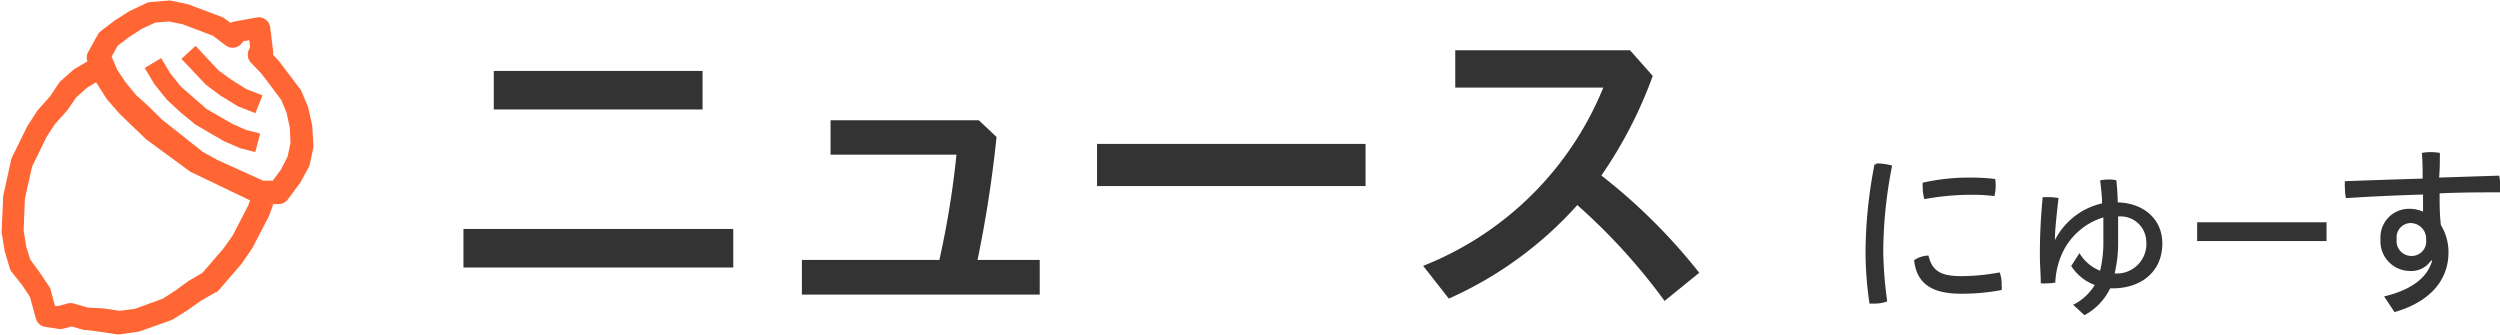
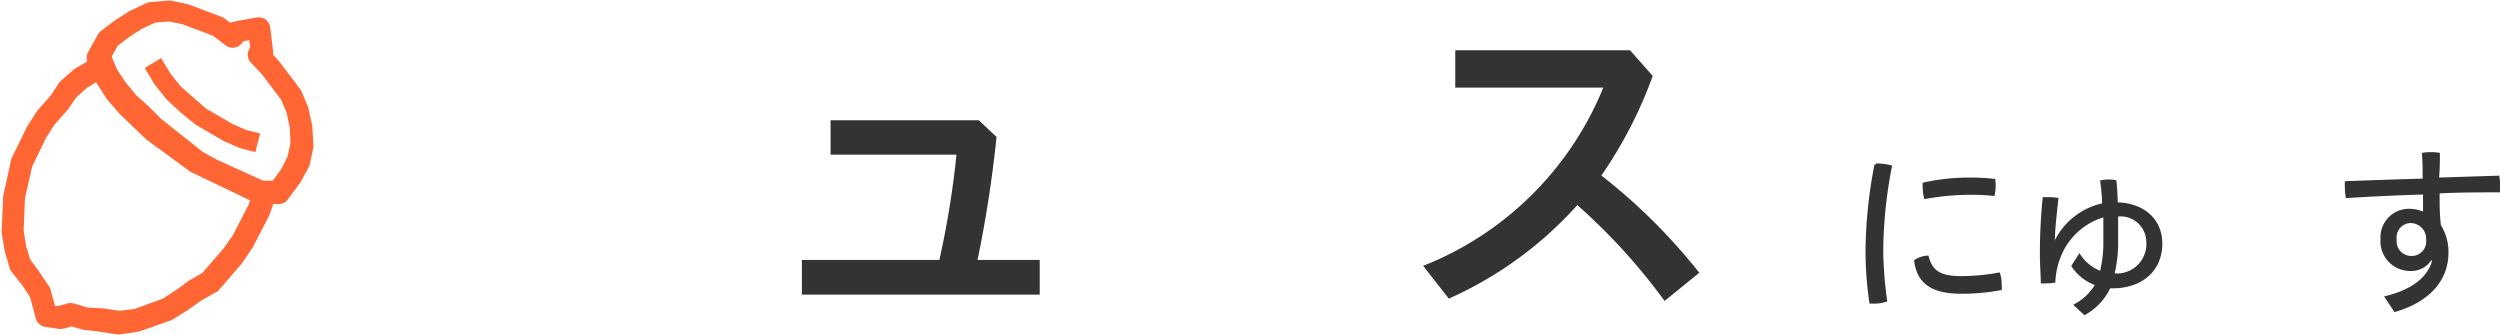
<svg xmlns="http://www.w3.org/2000/svg" id="G-navi" width="194.57" height="26.05" viewBox="0 0 194.57 26.05">
  <title>heading-news</title>
  <path d="M2810.45,384a0.89,0.89,0,0,1-.37-0.09l-0.38-.18-0.16.44-1.21,2.34-0.71,1-1.64,1.9-1.08.63-1,.73-1,.65-2.19.8-1.18.15-1.27-.19-1.2-.06-1.11-.32a0.9,0.9,0,0,0-.48,0l-0.74.2-0.23,0-0.34-1.27a0.9,0.9,0,0,0-.12-0.26l-0.74-1.1-0.73-1-0.31-1-0.2-1.25,0.1-2.49,0.56-2.49,1.1-2.26,0.64-1,1-1.12,0.69-1L2797,375l0.75-.45,0,0-0.65-1.55a0.86,0.86,0,0,1,0-.09l-1.12.66-1,.88a0.92,0.92,0,0,0-.18.2l-0.66,1-1,1.12-0.8,1.24-1.18,2.4a0.9,0.9,0,0,0-.07.19l-0.62,2.82-0.12,2.68a0.87,0.87,0,0,0,0,.19l0.24,1.46,0.39,1.31a0.89,0.89,0,0,0,.15.29l0.8,1,0.62,0.93,0.46,1.69a0.9,0.9,0,0,0,.73.65l1,0.15a0.88,0.88,0,0,0,.36,0l0.69-.18,1,0.28,0.2,0L2798,394l1.3,0.2a0.88,0.88,0,0,0,.25,0l1.48-.21,2.49-.88,0.17-.08,1.16-.73,1-.71,1.15-.66,0.06,0a0.9,0.9,0,0,0,.19-0.17l1.77-2.05,0.85-1.24,1.29-2.49,0.33-.9Z" transform="translate(-2790.22 -368.18)" fill="#f63" />
  <polygon points="19.87 11.84 18.68 11.53 17.43 10.99 15.22 9.7 14.03 8.73 12.97 7.74 12.03 6.57 11.26 5.29 12.54 4.52 13.26 5.72 14.07 6.73 16.07 8.48 18.12 9.66 19.17 10.12 20.25 10.39 19.87 11.84" fill="#f63" />
-   <polygon points="19.88 8.81 18.53 8.28 17.13 7.42 16.02 6.59 14.12 4.58 15.22 3.57 17.01 5.48 17.97 6.18 19.2 6.95 20.43 7.42 19.88 8.81" fill="#f63" />
  <path d="M2812.4,383.91a0.9,0.9,0,0,1-.52.15l-1.42,0a0.89,0.89,0,0,1-.37-0.09l-5.05-2.42-3.44-2.52-2.08-2-1-1.15-0.81-1.28-0.65-1.55a0.9,0.9,0,0,1,0-.78l0.77-1.39a0.9,0.9,0,0,1,.24-0.28l1.06-.81,1.17-.75,1.32-.62a0.91,0.91,0,0,1,.3-0.08l1.35-.11a0.87,0.87,0,0,1,.26,0l1.32,0.28,2.66,1a0.87,0.87,0,0,1,.19.11l0.46,0.34a0.9,0.9,0,0,1,.28-0.1l1.76-.32a0.9,0.9,0,0,1,1.05.77l0.22,1.8a0.9,0.9,0,0,1,0,.33l0.45,0.48,1.67,2.21a0.87,0.87,0,0,1,.1.17l0.51,1.21,0.32,1.45,0.09,1.47a0.88,0.88,0,0,1,0,.23l-0.28,1.31a0.91,0.91,0,0,1-.09.24l-0.64,1.17-1,1.35A0.89,0.89,0,0,1,2812.4,383.91Zm-1.71-1.67,0.76,0,0.64-.87,0.51-1,0.23-1.07-0.06-1.21-0.25-1.15-0.42-1-1.51-2-0.84-.88a0.9,0.9,0,0,1-.13-1.06l0.07-.13-0.07-.56-0.47.08-0.1.14a0.9,0.9,0,0,1-1.26.19l-1-.76-2.35-.89-1.08-.22-1.06.09-1.07.5-1,.65-0.85.65-0.47.85,0.42,1,0.67,1,0.82,1,0.95,0.85,1,1L2806,380l1.12,0.62Z" transform="translate(-2790.22 -368.18)" fill="#f63" />
-   <path d="M2847.29,386v3h-21v-3h21Zm-18.64-12.3h16.25v3h-16.25v-3Z" transform="translate(-2790.22 -368.18)" fill="#333" />
  <path d="M2863.33,388.41a69.94,69.94,0,0,0,1.33-8.19h-9.8v-2.68h11.54l1.38,1.3a95.86,95.86,0,0,1-1.48,9.57h4.84v2.7h-18.51v-2.7h10.71Z" transform="translate(-2790.22 -368.18)" fill="#333" />
-   <path d="M2896.5,379.38v3.28H2875.6v-3.28h20.91Z" transform="translate(-2790.22 -368.18)" fill="#333" />
  <path d="M2919.77,391.6a46.67,46.67,0,0,0-6.79-7.46,29.57,29.57,0,0,1-10,7.28l-2-2.55A25.07,25.07,0,0,0,2915,375h-11.52v-2.91h13.6l1.77,2a33.85,33.85,0,0,1-4,7.75,44.61,44.61,0,0,1,7.62,7.57Z" transform="translate(-2790.22 -368.18)" fill="#333" />
  <path d="M2936.25,380.9a4.46,4.46,0,0,1,1.23.17,35.24,35.24,0,0,0-.69,6.68,30.9,30.9,0,0,0,.31,3.89,3,3,0,0,1-1,.17l-0.38,0a27.75,27.75,0,0,1-.31-4,36.29,36.29,0,0,1,.7-6.84h0.13Zm9.76,9.5a2.61,2.61,0,0,1,0,.35,16.39,16.39,0,0,1-3.18.29c-2.37,0-3.45-.88-3.64-2.61a2.09,2.09,0,0,1,1.12-.36c0.28,1.22,1,1.6,2.54,1.6a16.25,16.25,0,0,0,3-.29A2.51,2.51,0,0,1,2946,390.39ZM2943.5,382a16.25,16.25,0,0,1,2,.11,3.32,3.32,0,0,1-.06,1.33,14,14,0,0,0-1.88-.1,19.74,19.74,0,0,0-3.57.34,3.38,3.38,0,0,1-.13-0.94,2.58,2.58,0,0,1,0-.34A16.24,16.24,0,0,1,2943.5,382Z" transform="translate(-2790.22 -368.18)" fill="#333" />
  <path d="M2950.16,386.85a5.45,5.45,0,0,1,3.66-2.84c0-.59-0.08-1.2-0.15-1.79a3.31,3.31,0,0,1,.67-0.07,2.54,2.54,0,0,1,.59.06c0.06,0.55.1,1.13,0.11,1.72,2.14,0.07,3.47,1.4,3.47,3.19,0,2.3-1.76,3.5-3.85,3.5h-0.21a4.66,4.66,0,0,1-2,2.09l-0.88-.81a4.09,4.09,0,0,0,1.68-1.54,3.7,3.7,0,0,1-1.83-1.48l0.64-1a3.27,3.27,0,0,0,1.61,1.37,9.58,9.58,0,0,0,.25-2.4c0-.56,0-1.15,0-1.75a5.19,5.19,0,0,0-3.05,2.49,6,6,0,0,0-.69,2.58,3.16,3.16,0,0,1-.64.06,2.8,2.8,0,0,1-.49,0c0-.7-0.07-1.42-0.07-2.21a44.47,44.47,0,0,1,.22-4.5h0.38a5.41,5.41,0,0,1,.85.07c-0.2,1.77-.28,2.65-0.28,3.28h0.06Zm7.1,0.25a2,2,0,0,0-2.19-2.07c0,0.66,0,1.29,0,1.85a10.54,10.54,0,0,1-.27,2.58A2.3,2.3,0,0,0,2957.27,387.1Z" transform="translate(-2790.22 -368.18)" fill="#333" />
-   <path d="M2971.29,385.48v1.46h-10.07v-1.46h10.07Z" transform="translate(-2790.22 -368.18)" fill="#333" />
  <path d="M2979.4,388.49a1.85,1.85,0,0,1-1.6.78,2.31,2.31,0,0,1-2.31-2.47,2.22,2.22,0,0,1,2.2-2.37,2.73,2.73,0,0,1,1.11.22c0-.45,0-0.92,0-1.33-2,.06-4,0.15-6,0.28a3.79,3.79,0,0,1-.08-0.8,3.18,3.18,0,0,1,0-.52c2-.07,4-0.14,6.05-0.2,0-.64,0-1.3-0.06-2a3.58,3.58,0,0,1,.69-0.06,3.89,3.89,0,0,1,.71.06c0,0.63,0,1.29-.06,1.92l4.68-.15a3.86,3.86,0,0,1,.07.71,4,4,0,0,1,0,.59c-1.51,0-3.1,0-4.71.08,0,0.83,0,1.64.1,2.47a4,4,0,0,1,.59,2.12c0,2.26-1.55,3.89-4.2,4.65l-0.81-1.22c2.19-.52,3.4-1.51,3.74-2.8h-0.06Zm-2.65-1.69a1.15,1.15,0,0,0,1.11,1.3,1.13,1.13,0,0,0,1.18-1.26,1.22,1.22,0,0,0-1.21-1.3A1.11,1.11,0,0,0,2976.75,386.79Z" transform="translate(-2790.22 -368.18)" fill="#333" />
</svg>